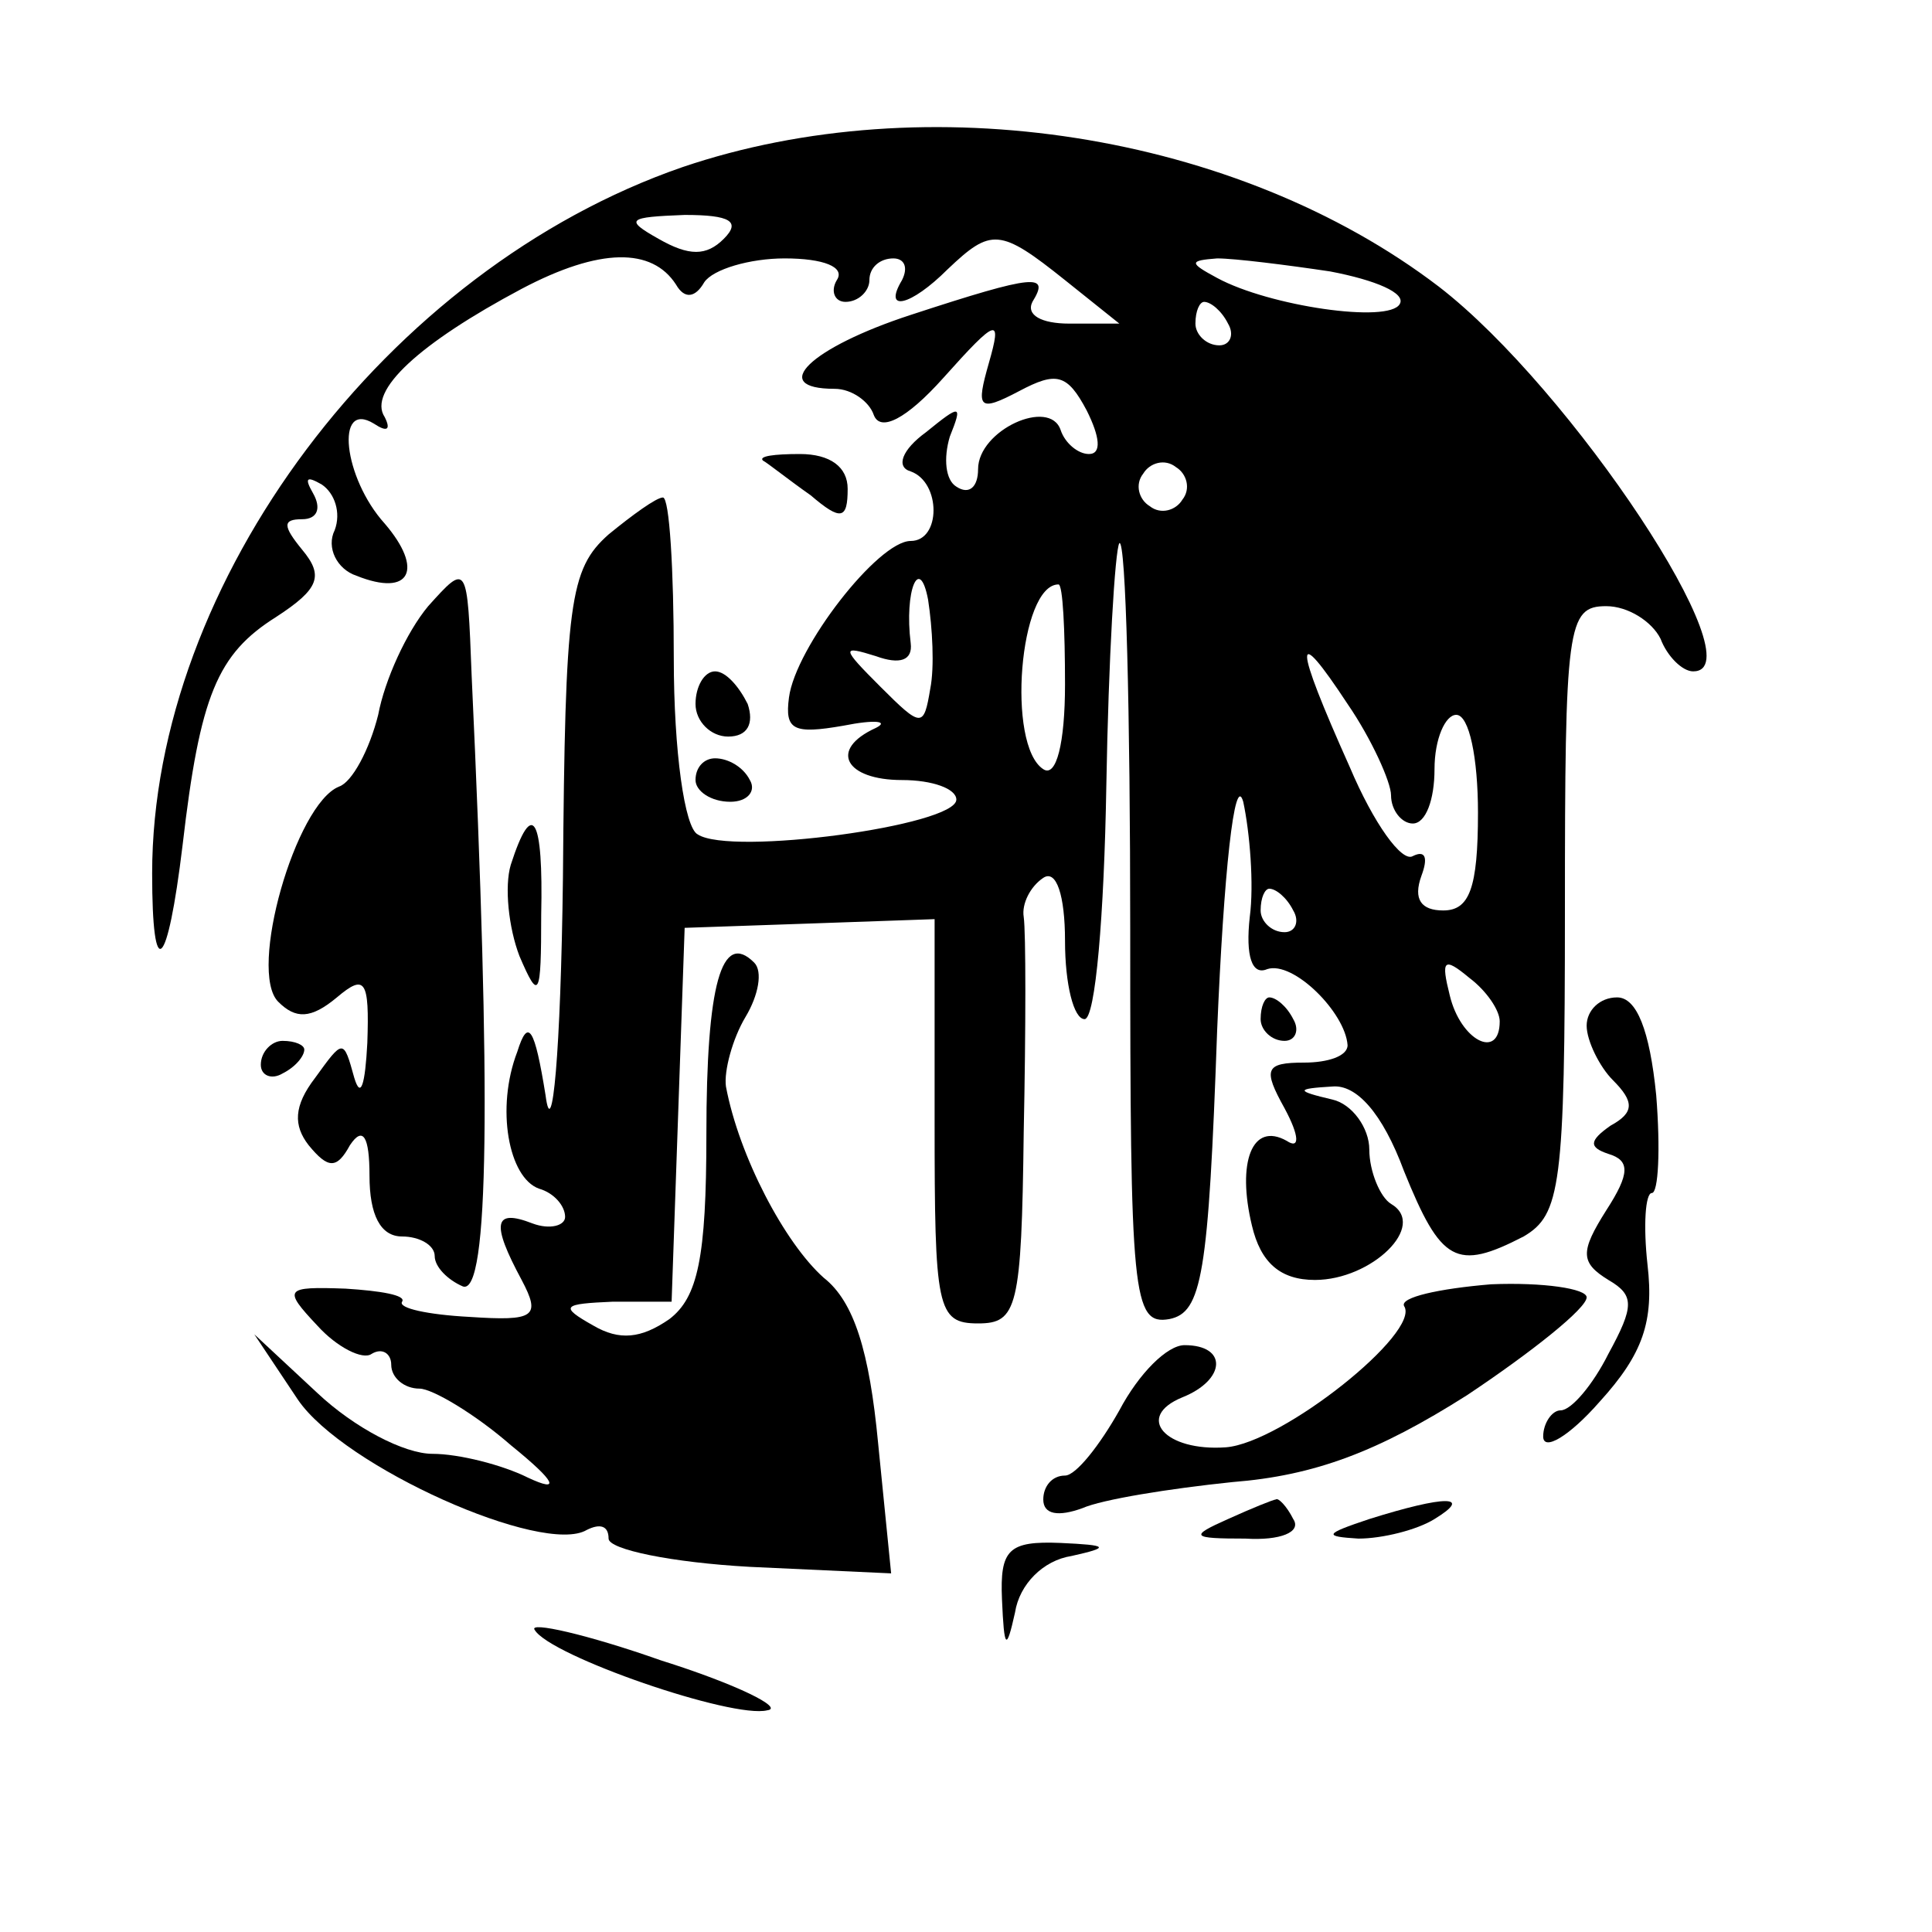
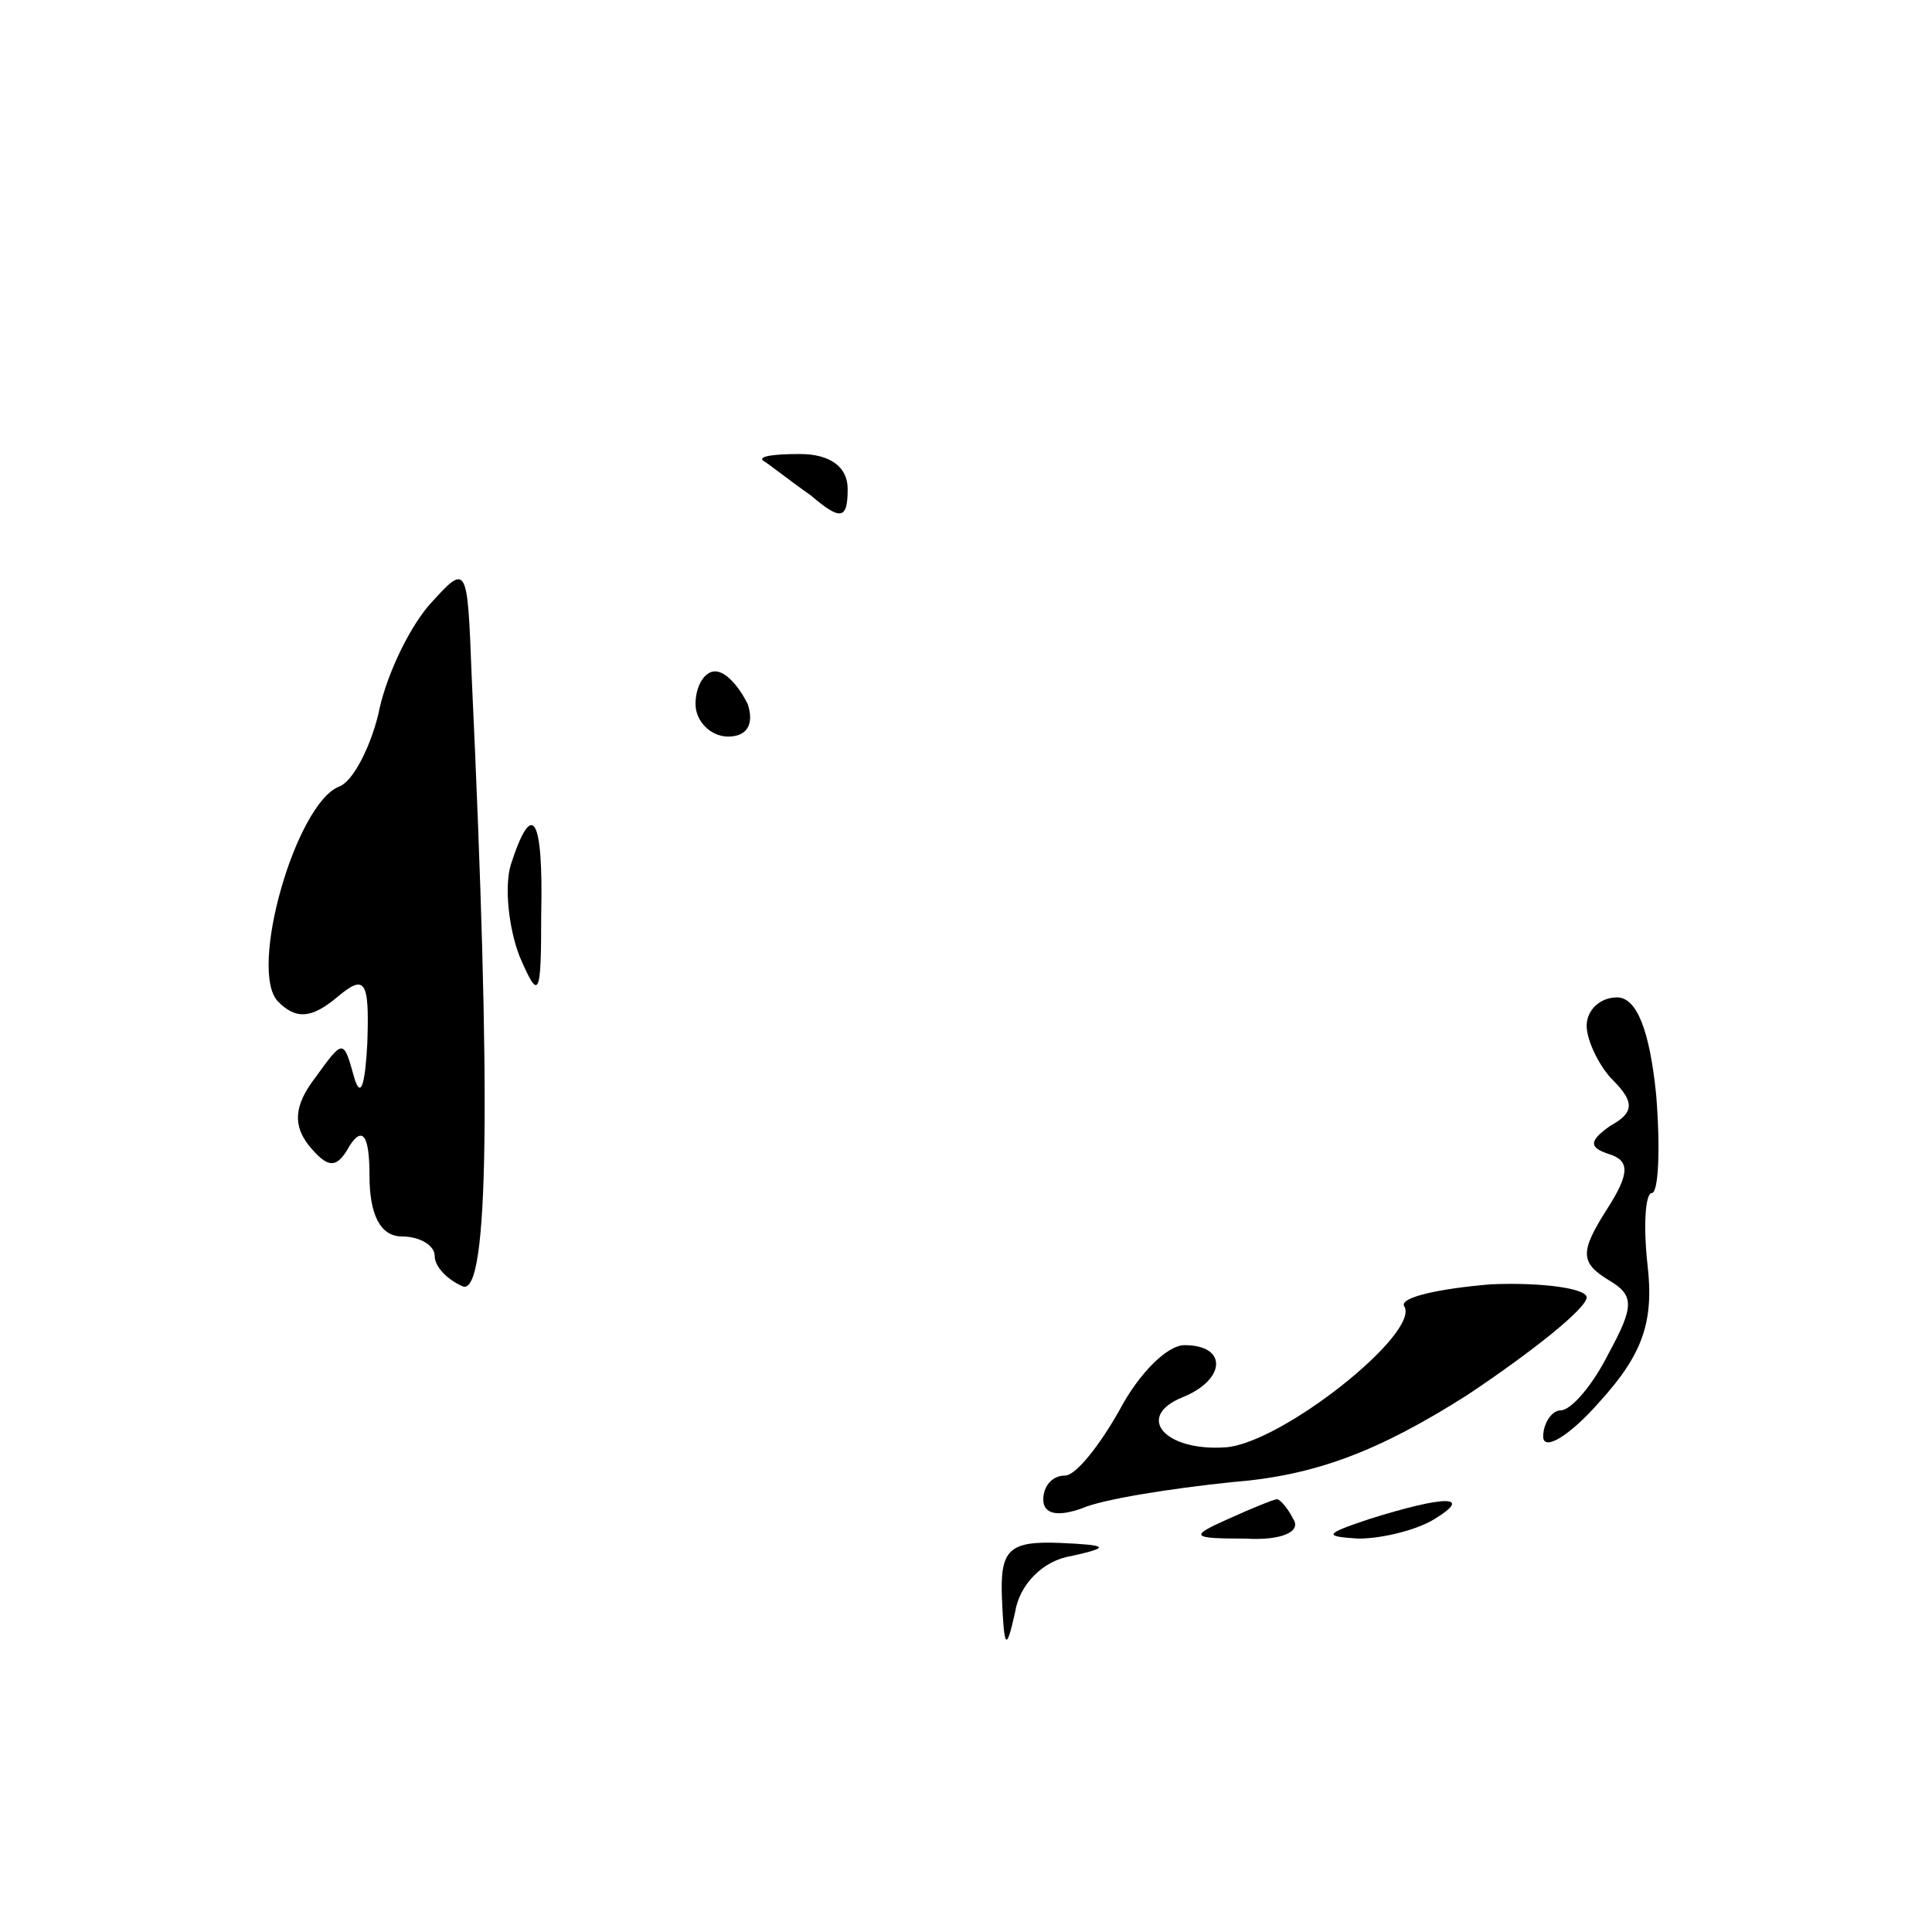
<svg xmlns="http://www.w3.org/2000/svg" version="1.0" width="16pt" height="16pt" viewBox="0 0 16 16" preserveAspectRatio="xMidYMid meet">
  <g transform="translate(0,16) scale(0.018,-0.018)" fill="#000000" stroke="none">
-     <path d="M314 812 c-136 -47 -244 -191 -244 -325 0 -51 7 -45 14 13 8 69 16 88 43 105 20 13 22 19 12 31 -9 11 -9 14 0 14 7 0 9 5 5 12 -4 7 -3 8 4 4 6 -4 9 -13 6 -21 -4 -8 1 -18 10 -21 25 -10 31 3 13 24 -19 21 -23 57 -5 46 6 -4 8 -3 5 3 -8 12 16 34 63 59 36 19 60 19 71 2 4 -7 9 -6 13 1 4 6 21 11 37 11 18 0 28 -4 24 -10 -3 -5 -1 -10 4 -10 6 0 11 5 11 10 0 6 5 10 11 10 5 0 7 -4 4 -10 -9 -15 4 -12 21 5 20 19 24 19 54 -5 l25 -20 -23 0 c-13 0 -20 4 -17 10 8 13 2 13 -56 -6 -46 -15 -66 -34 -35 -34 8 0 16 -6 18 -12 3 -8 15 -2 32 17 25 28 27 28 21 7 -6 -21 -5 -23 14 -13 17 9 22 8 31 -9 6 -12 7 -20 1 -20 -5 0 -11 5 -13 11 -5 15 -38 0 -38 -18 0 -8 -4 -12 -10 -8 -5 3 -6 13 -3 23 6 15 5 15 -11 2 -11 -8 -14 -16 -7 -18 14 -5 14 -32 0 -32 -15 0 -53 -49 -56 -72 -2 -15 2 -17 25 -13 15 3 21 2 15 -1 -22 -10 -14 -24 12 -24 14 0 25 -4 25 -9 0 -12 -104 -26 -119 -16 -6 3 -11 38 -11 81 0 41 -2 74 -5 74 -3 0 -14 -8 -25 -17 -18 -16 -20 -31 -21 -158 -1 -81 -5 -123 -8 -100 -5 31 -8 36 -13 20 -10 -26 -4 -58 10 -63 7 -2 12 -8 12 -13 0 -4 -7 -6 -15 -3 -18 7 -19 0 -5 -26 9 -17 6 -19 -24 -17 -19 1 -33 4 -31 7 2 3 -10 5 -26 6 -28 1 -29 0 -13 -17 9 -10 21 -16 25 -13 5 3 9 0 9 -5 0 -6 6 -11 13 -11 6 0 26 -12 42 -26 21 -17 23 -22 8 -15 -12 6 -32 11 -44 11 -13 0 -36 12 -53 28 l-29 27 20 -30 c21 -31 113 -72 133 -60 6 3 10 2 10 -4 0 -5 29 -11 65 -13 l65 -3 -6 60 c-4 42 -11 65 -25 76 -18 16 -39 56 -45 88 -1 7 3 22 9 32 6 10 8 21 4 25 -15 15 -22 -10 -22 -79 0 -57 -4 -75 -17 -85 -13 -9 -23 -10 -35 -3 -16 9 -14 10 9 11 l27 0 3 86 3 86 58 2 57 2 0 -93 c0 -86 1 -93 20 -93 18 0 20 7 21 88 1 48 1 92 0 99 -1 6 3 14 9 18 6 4 10 -8 10 -29 0 -20 4 -36 9 -36 5 0 9 48 10 107 1 59 4 109 6 112 3 2 5 -78 5 -178 0 -168 1 -182 18 -179 15 3 18 20 22 133 3 72 8 119 12 105 3 -14 5 -38 3 -53 -2 -18 1 -27 8 -24 12 4 36 -20 37 -35 0 -5 -9 -8 -20 -8 -18 0 -19 -3 -9 -21 7 -13 7 -19 1 -15 -16 9 -23 -10 -16 -39 4 -17 13 -25 29 -25 26 0 52 25 35 35 -5 3 -10 15 -10 25 0 10 -8 21 -17 23 -17 4 -17 5 0 6 11 1 23 -12 33 -39 17 -42 24 -46 55 -30 17 10 19 23 19 150 0 131 1 140 19 140 10 0 21 -7 25 -15 3 -8 10 -15 15 -15 30 0 -56 130 -117 177 -93 71 -236 93 -348 55z m19 -33 c-8 -8 -16 -8 -30 0 -16 9 -14 10 12 11 21 0 26 -3 18 -11z m279 -15 c21 -4 35 -10 32 -15 -5 -9 -60 -1 -84 12 -13 7 -13 8 0 9 8 0 32 -3 52 -6z m-47 -24 c3 -5 1 -10 -4 -10 -6 0 -11 5 -11 10 0 6 2 10 4 10 3 0 8 -4 11 -10z m-21 -81 c-3 -5 -10 -7 -15 -3 -5 3 -7 10 -3 15 3 5 10 7 15 3 5 -3 7 -10 3 -15z m-116 -87 c-3 -18 -4 -18 -23 1 -18 18 -18 19 -2 14 11 -4 17 -2 16 6 -3 24 4 41 8 20 2 -13 3 -31 1 -41z m62 2 c0 -27 -4 -43 -10 -39 -17 11 -11 85 7 85 2 0 3 -21 3 -46z m150 -51 c0 -7 5 -13 10 -13 6 0 10 11 10 25 0 14 5 25 10 25 6 0 10 -20 10 -45 0 -35 -4 -45 -16 -45 -10 0 -14 5 -10 16 3 8 2 12 -4 9 -5 -3 -18 15 -29 41 -26 58 -26 67 -1 29 11 -16 20 -36 20 -42z m-45 -53 c3 -5 1 -10 -4 -10 -6 0 -11 5 -11 10 0 6 2 10 4 10 3 0 8 -4 11 -10z m95 -51 c0 -18 -18 -9 -23 12 -4 16 -3 18 9 8 8 -6 14 -15 14 -20z" />
    <path d="M351 677 c2 -1 12 -9 22 -16 14 -12 17 -11 17 3 0 10 -8 16 -22 16 -12 0 -19 -1 -17 -3z" />
    <path d="M197 610 c-10 -12 -20 -34 -23 -50 -4 -16 -12 -31 -18 -33 -20 -8 -42 -85 -28 -99 8 -8 15 -8 27 2 13 11 15 8 14 -21 -1 -19 -3 -26 -6 -16 -5 18 -5 18 -18 0 -10 -13 -10 -22 -3 -31 9 -11 13 -11 19 0 6 9 9 4 9 -14 0 -18 5 -28 15 -28 8 0 15 -4 15 -9 0 -5 6 -11 13 -14 12 -4 13 88 4 281 -2 52 -2 52 -20 32z" />
    <path d="M320 565 c0 -8 7 -15 15 -15 9 0 12 6 9 15 -4 8 -10 15 -15 15 -5 0 -9 -7 -9 -15z" />
-     <path d="M320 530 c0 -5 7 -10 16 -10 8 0 12 5 9 10 -3 6 -10 10 -16 10 -5 0 -9 -4 -9 -10z" />
    <path d="M235 491 c-3 -10 -1 -29 4 -42 9 -21 10 -19 10 19 1 45 -4 54 -14 23z" />
-     <path d="M580 420 c0 -5 5 -10 11 -10 5 0 7 5 4 10 -3 6 -8 10 -11 10 -2 0 -4 -4 -4 -10z" />
+     <path d="M580 420 z" />
    <path d="M730 417 c0 -7 6 -19 12 -25 10 -10 10 -15 -1 -21 -10 -7 -10 -10 -1 -13 10 -3 10 -9 -1 -26 -12 -19 -12 -24 1 -32 12 -7 12 -12 0 -34 -7 -14 -17 -26 -22 -26 -4 0 -8 -6 -8 -12 0 -7 12 0 26 16 20 22 25 37 22 63 -2 18 -1 33 2 33 3 0 4 20 2 45 -3 30 -9 45 -18 45 -8 0 -14 -6 -14 -13z" />
-     <path d="M120 399 c0 -5 5 -7 10 -4 6 3 10 8 10 11 0 2 -4 4 -10 4 -5 0 -10 -5 -10 -11z" />
    <path d="M646 288 c8 -12 -56 -63 -82 -65 -28 -2 -42 14 -20 23 20 8 21 24 1 24 -8 0 -21 -13 -30 -30 -9 -16 -20 -30 -25 -30 -6 0 -10 -5 -10 -11 0 -7 7 -8 18 -4 9 4 40 9 69 12 38 3 67 14 108 40 30 20 55 40 55 45 0 4 -20 7 -44 6 -24 -2 -42 -6 -40 -10z" />
    <path d="M565 190 c-18 -8 -17 -9 8 -9 16 -1 26 3 22 9 -3 6 -7 10 -8 9 -1 0 -11 -4 -22 -9z" />
    <path d="M630 190 c-21 -7 -21 -8 -5 -9 11 0 27 4 35 9 18 11 5 11 -30 0z" />
    <path d="M461 153 c1 -23 2 -24 6 -6 2 13 13 24 26 26 18 4 17 5 -5 6 -24 1 -28 -3 -27 -26z" />
-     <path d="M246 139 c7 -12 91 -41 107 -37 8 1 -14 12 -49 23 -34 12 -61 18 -58 14z" />
  </g>
</svg>